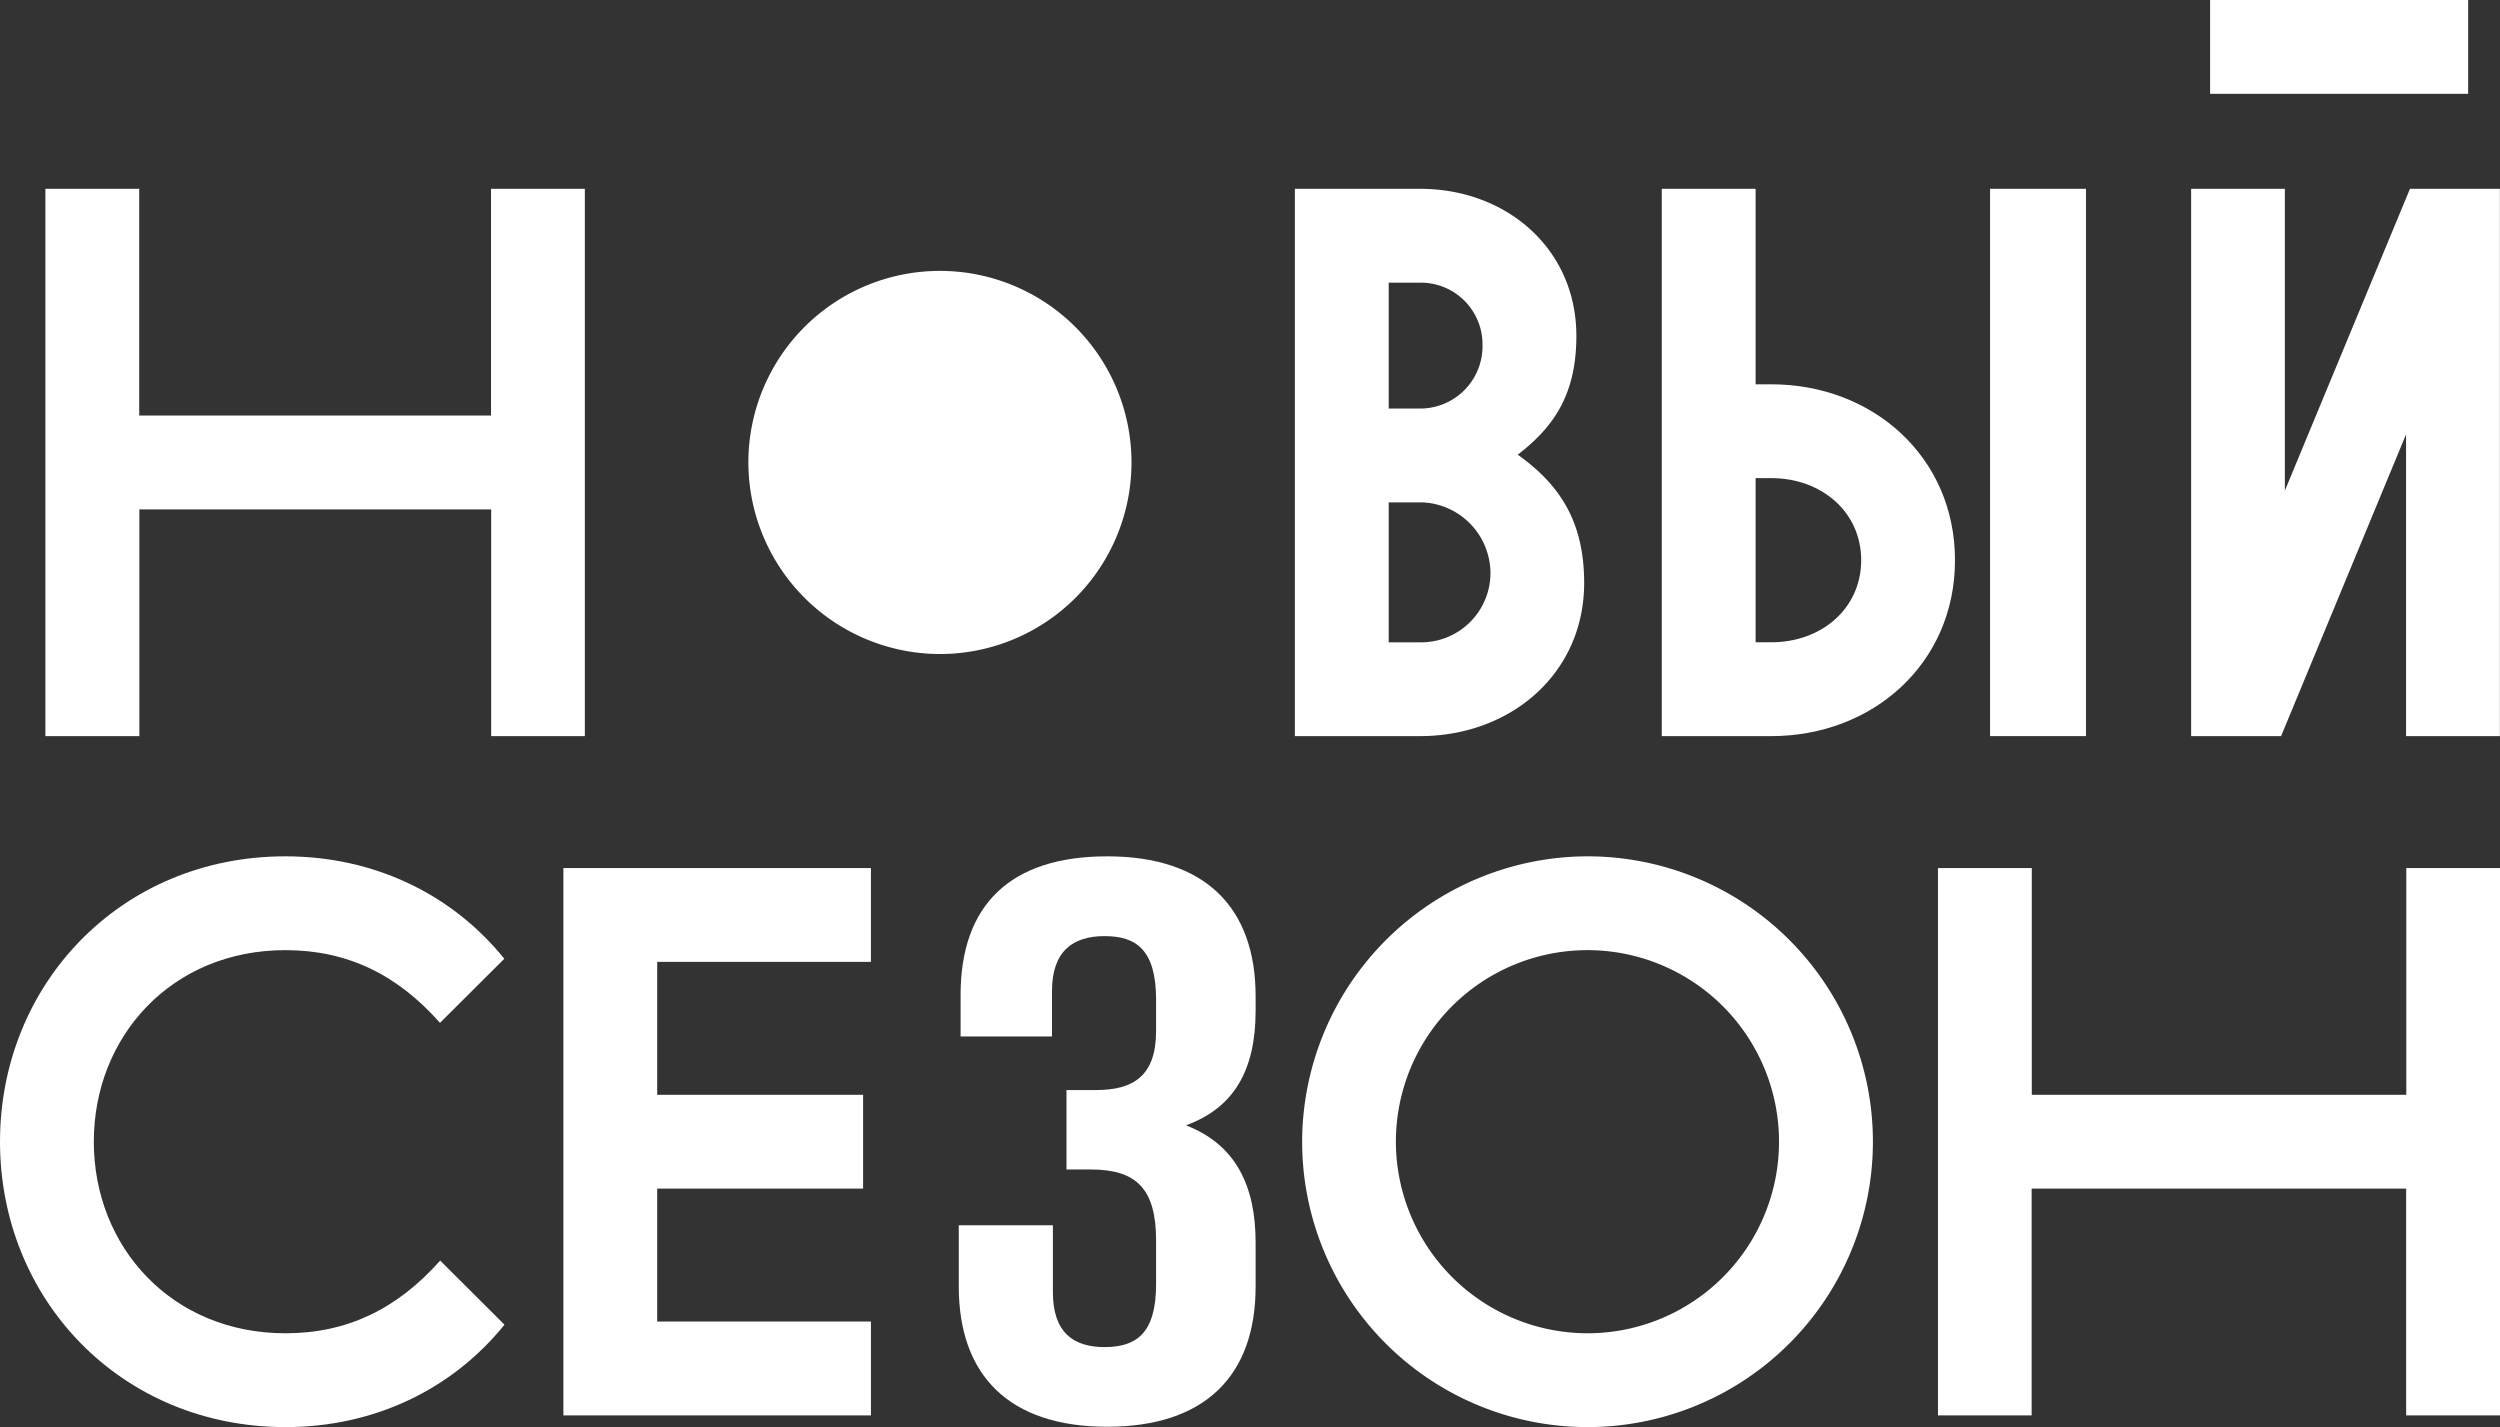
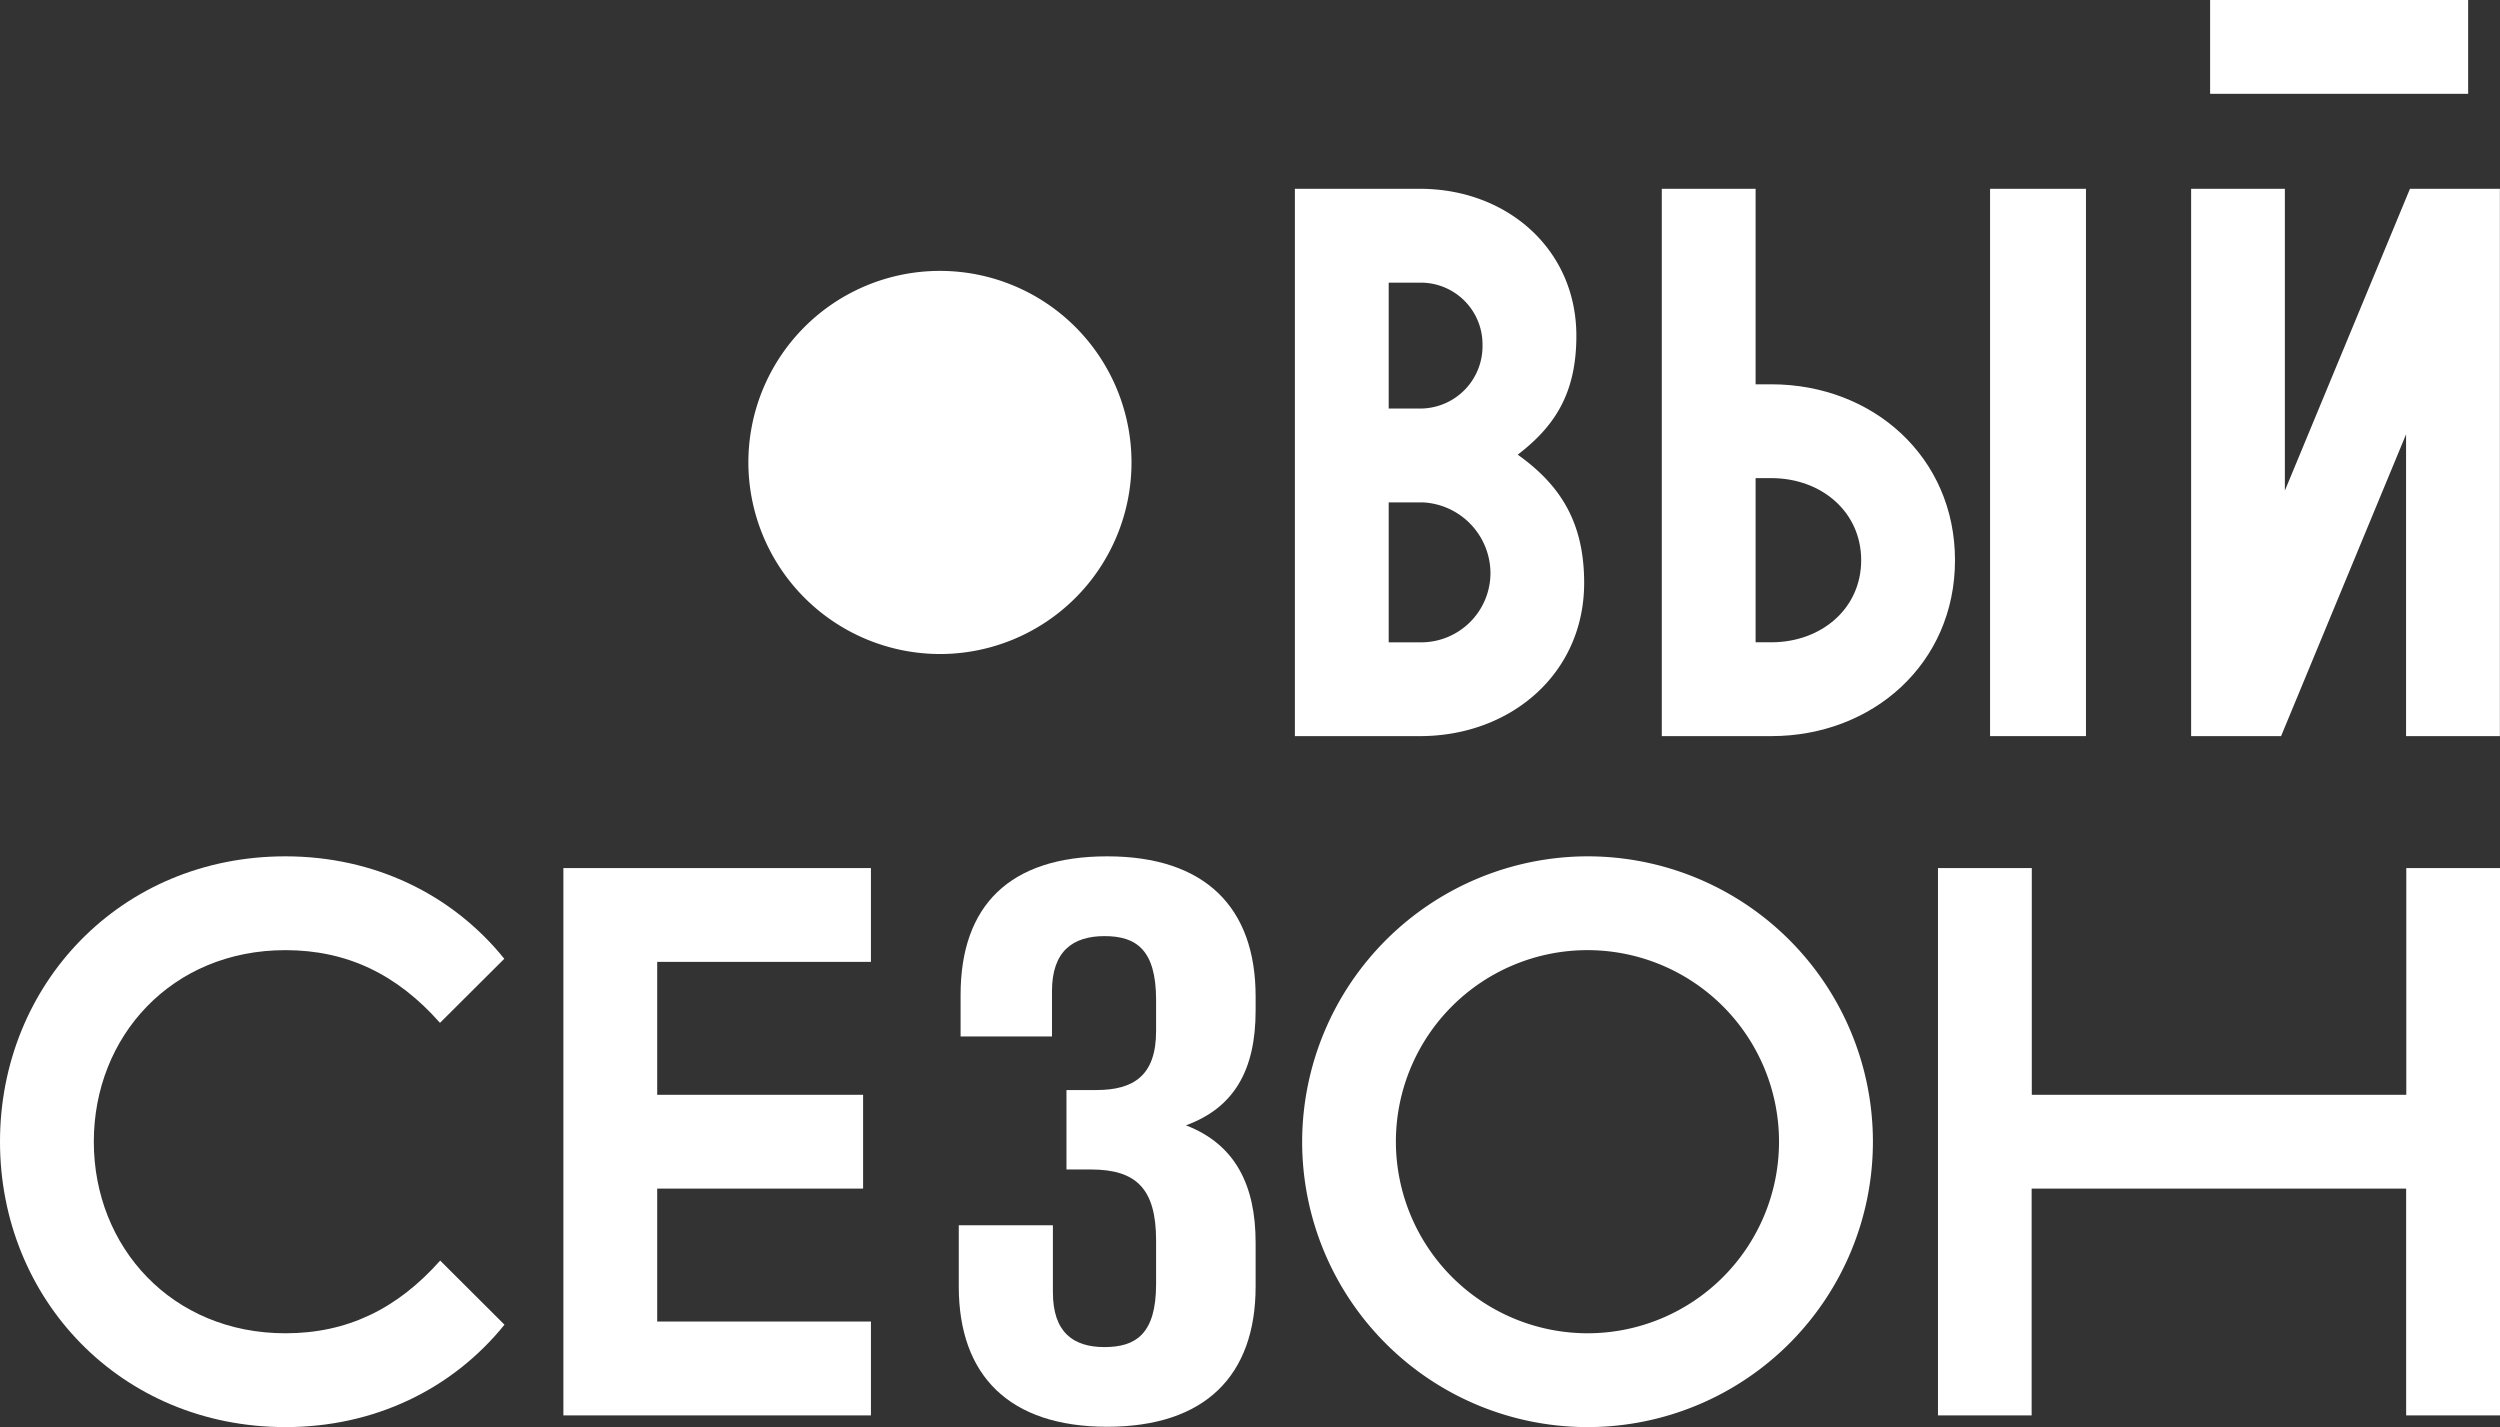
<svg xmlns="http://www.w3.org/2000/svg" id="Layer_1" data-name="Layer 1" viewBox="0 0 660.87 377.25">
  <rect x="0" y="0" width="660.87" height="377.25" fill="#333333" stroke="none" />
  <defs>
    <style>.cls-1{fill:#fff;}</style>
  </defs>
-   <path class="cls-1" d="M129.84,194.59V134.66h-93v59.93H12V49.91h24.8v59.94h93V49.91h24.8V194.59Z" />
-   <path class="cls-1" d="M248.47,172.89a50.64,50.64,0,1,0-50.64-50.64A50.72,50.72,0,0,0,248.47,172.89Z" />
+   <path class="cls-1" d="M248.47,172.89a50.64,50.64,0,1,0-50.64-50.64A50.72,50.72,0,0,0,248.47,172.89" />
  <path class="cls-1" d="M401.21,120.19c11,7.85,17.56,17.57,17.56,33.89,0,24-19.42,40.51-43.4,40.51H342.3V49.91h33.07c22.94,0,41.34,15.92,41.34,38.86C416.71,104.07,410.92,112.75,401.21,120.19ZM375.37,108A16.49,16.49,0,0,0,391.9,91.25a16.32,16.32,0,0,0-16.53-16.53H367.1V108Zm-8.27,61.8h8.27A18.34,18.34,0,0,0,394,151.4a18.81,18.81,0,0,0-18-18.6H367.1Z" />
  <path class="cls-1" d="M468.23,101.59c26.87,0,48.57,19.22,48.57,46.5s-21.7,46.5-48.57,46.5H439.29V49.91h24.8v51.68Zm-4.14,68.2h4.14c13.23,0,23.77-8.89,23.77-21.7s-10.54-21.7-23.77-21.7h-4.14Z" />
  <path class="cls-1" d="M526.07,49.91h25.35V194.59H526.07Z" />
  <path class="cls-1" d="M652.45,0V24.8H584.24V0Z" />
  <path class="cls-1" d="M604,49.91v79.78l33.07-79.78h23.77V194.59h-24.8V114.81L603,194.59H579.22V49.91Z" />
  <path class="cls-1" d="M133.31,253.45l-17,16.94C105,257.58,91.77,251.17,75.44,251.17c-30,0-50.64,22.74-50.64,50.64s20.67,50.64,50.64,50.64c16.33,0,29.55-6.41,40.92-19.22l17,16.95c-13.85,17.15-34.51,27.07-57.87,27.07C31.83,377.25,0,343.35,0,301.81s31.83-75.44,75.44-75.44C98.8,226.37,119.46,236.29,133.31,253.45Z" />
  <path class="cls-1" d="M230.23,254.27h-56.5v35.14h54.43v24.8H173.73v35.14h56.5v24.8h-81.3V229.47h81.3Z" />
  <path class="cls-1" d="M419.67,226.37a75.44,75.44,0,1,1-75.45,75.44A75.59,75.59,0,0,1,419.67,226.37Zm0,126.08A50.64,50.64,0,1,0,369,301.81,50.72,50.72,0,0,0,419.67,352.45Z" />
  <path class="cls-1" d="M636.06,374.15V314.21h-99v59.94H512.3V229.47h24.8v59.94h99V229.47h24.81V374.15Z" />
  <path class="cls-1" d="M305.61,264.31c0-13.27-5.27-16.85-13.64-16.85s-13.88,4-13.88,14.53v12H253.93V263c0-23.58,12.92-36.63,38.76-36.63s39.23,13.47,39.23,37v3.79c0,15.79-5.74,25.69-18.42,30.32,13.16,5.06,18.42,16,18.42,30.95V340.1c0,23.58-13.4,37.06-39.23,37.06s-39.24-13.48-39.24-37.06V323.89h24.88v17.69c0,10.52,5.27,14.52,13.64,14.52s13.64-3.57,13.64-16.63V327.89c0-13.68-5.27-18.74-17.23-18.74h-6.46v-21h7.9c9.81,0,15.79-3.79,15.79-15.58Z" />
</svg>